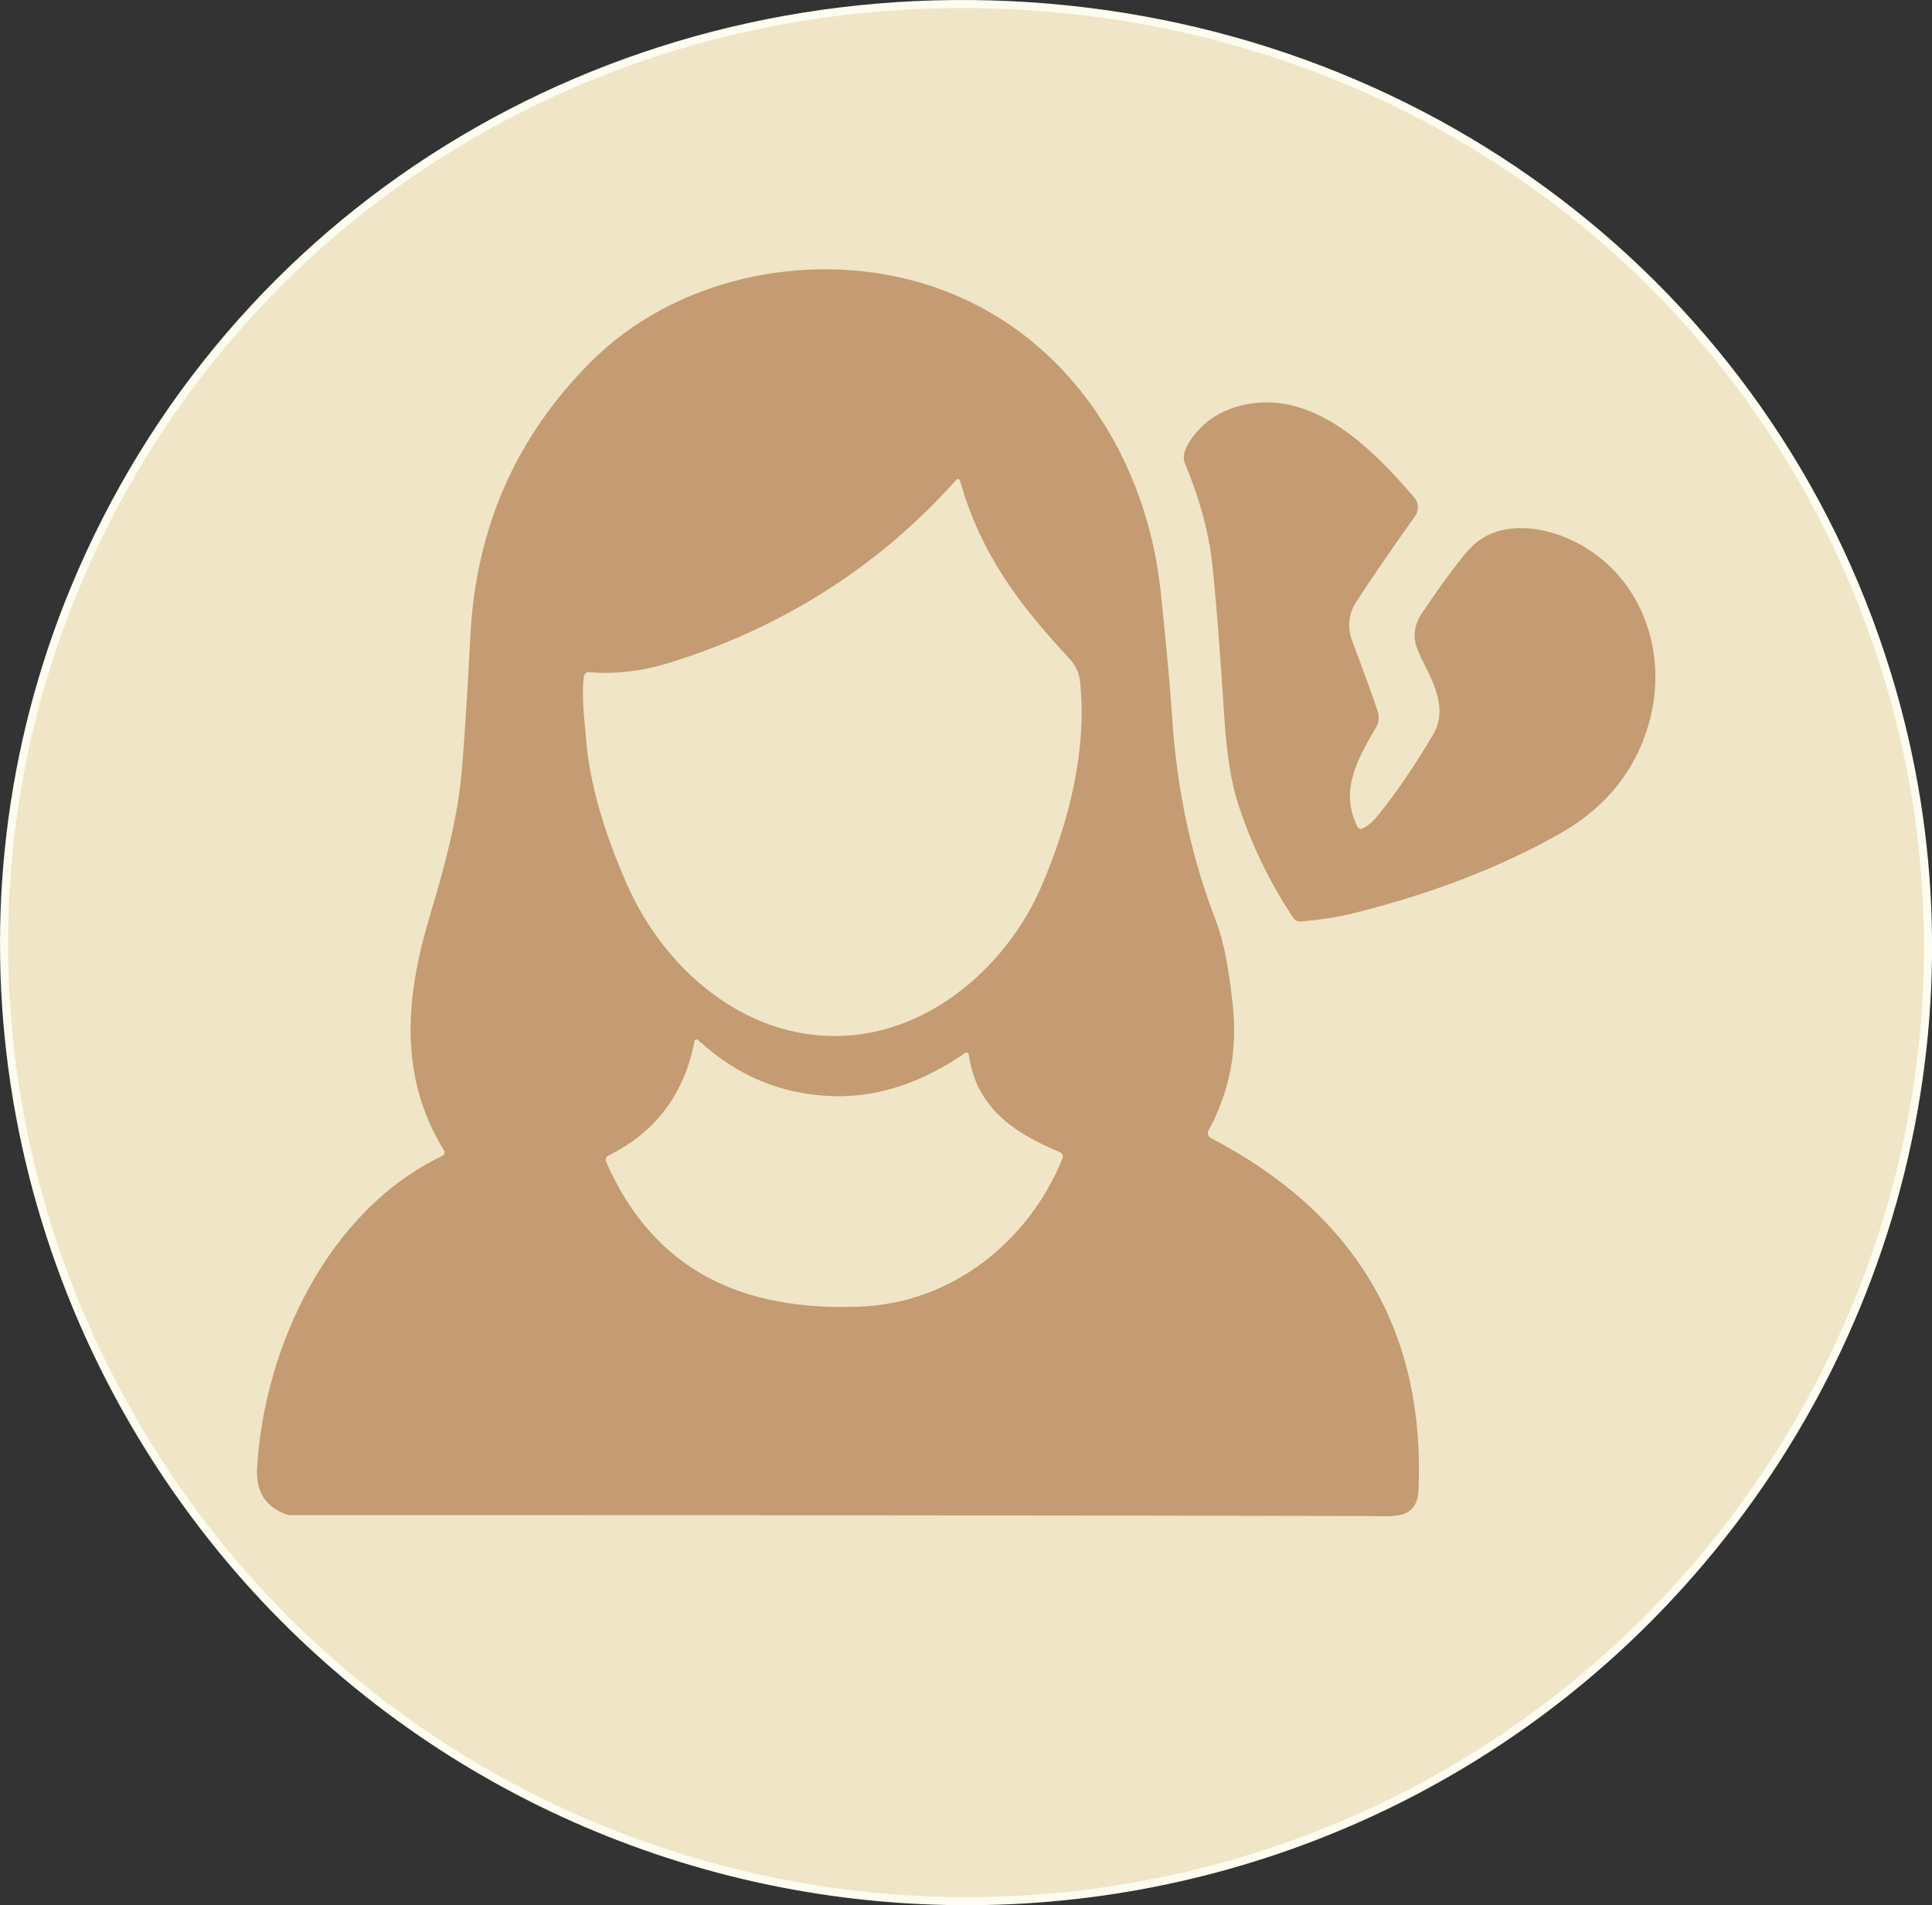
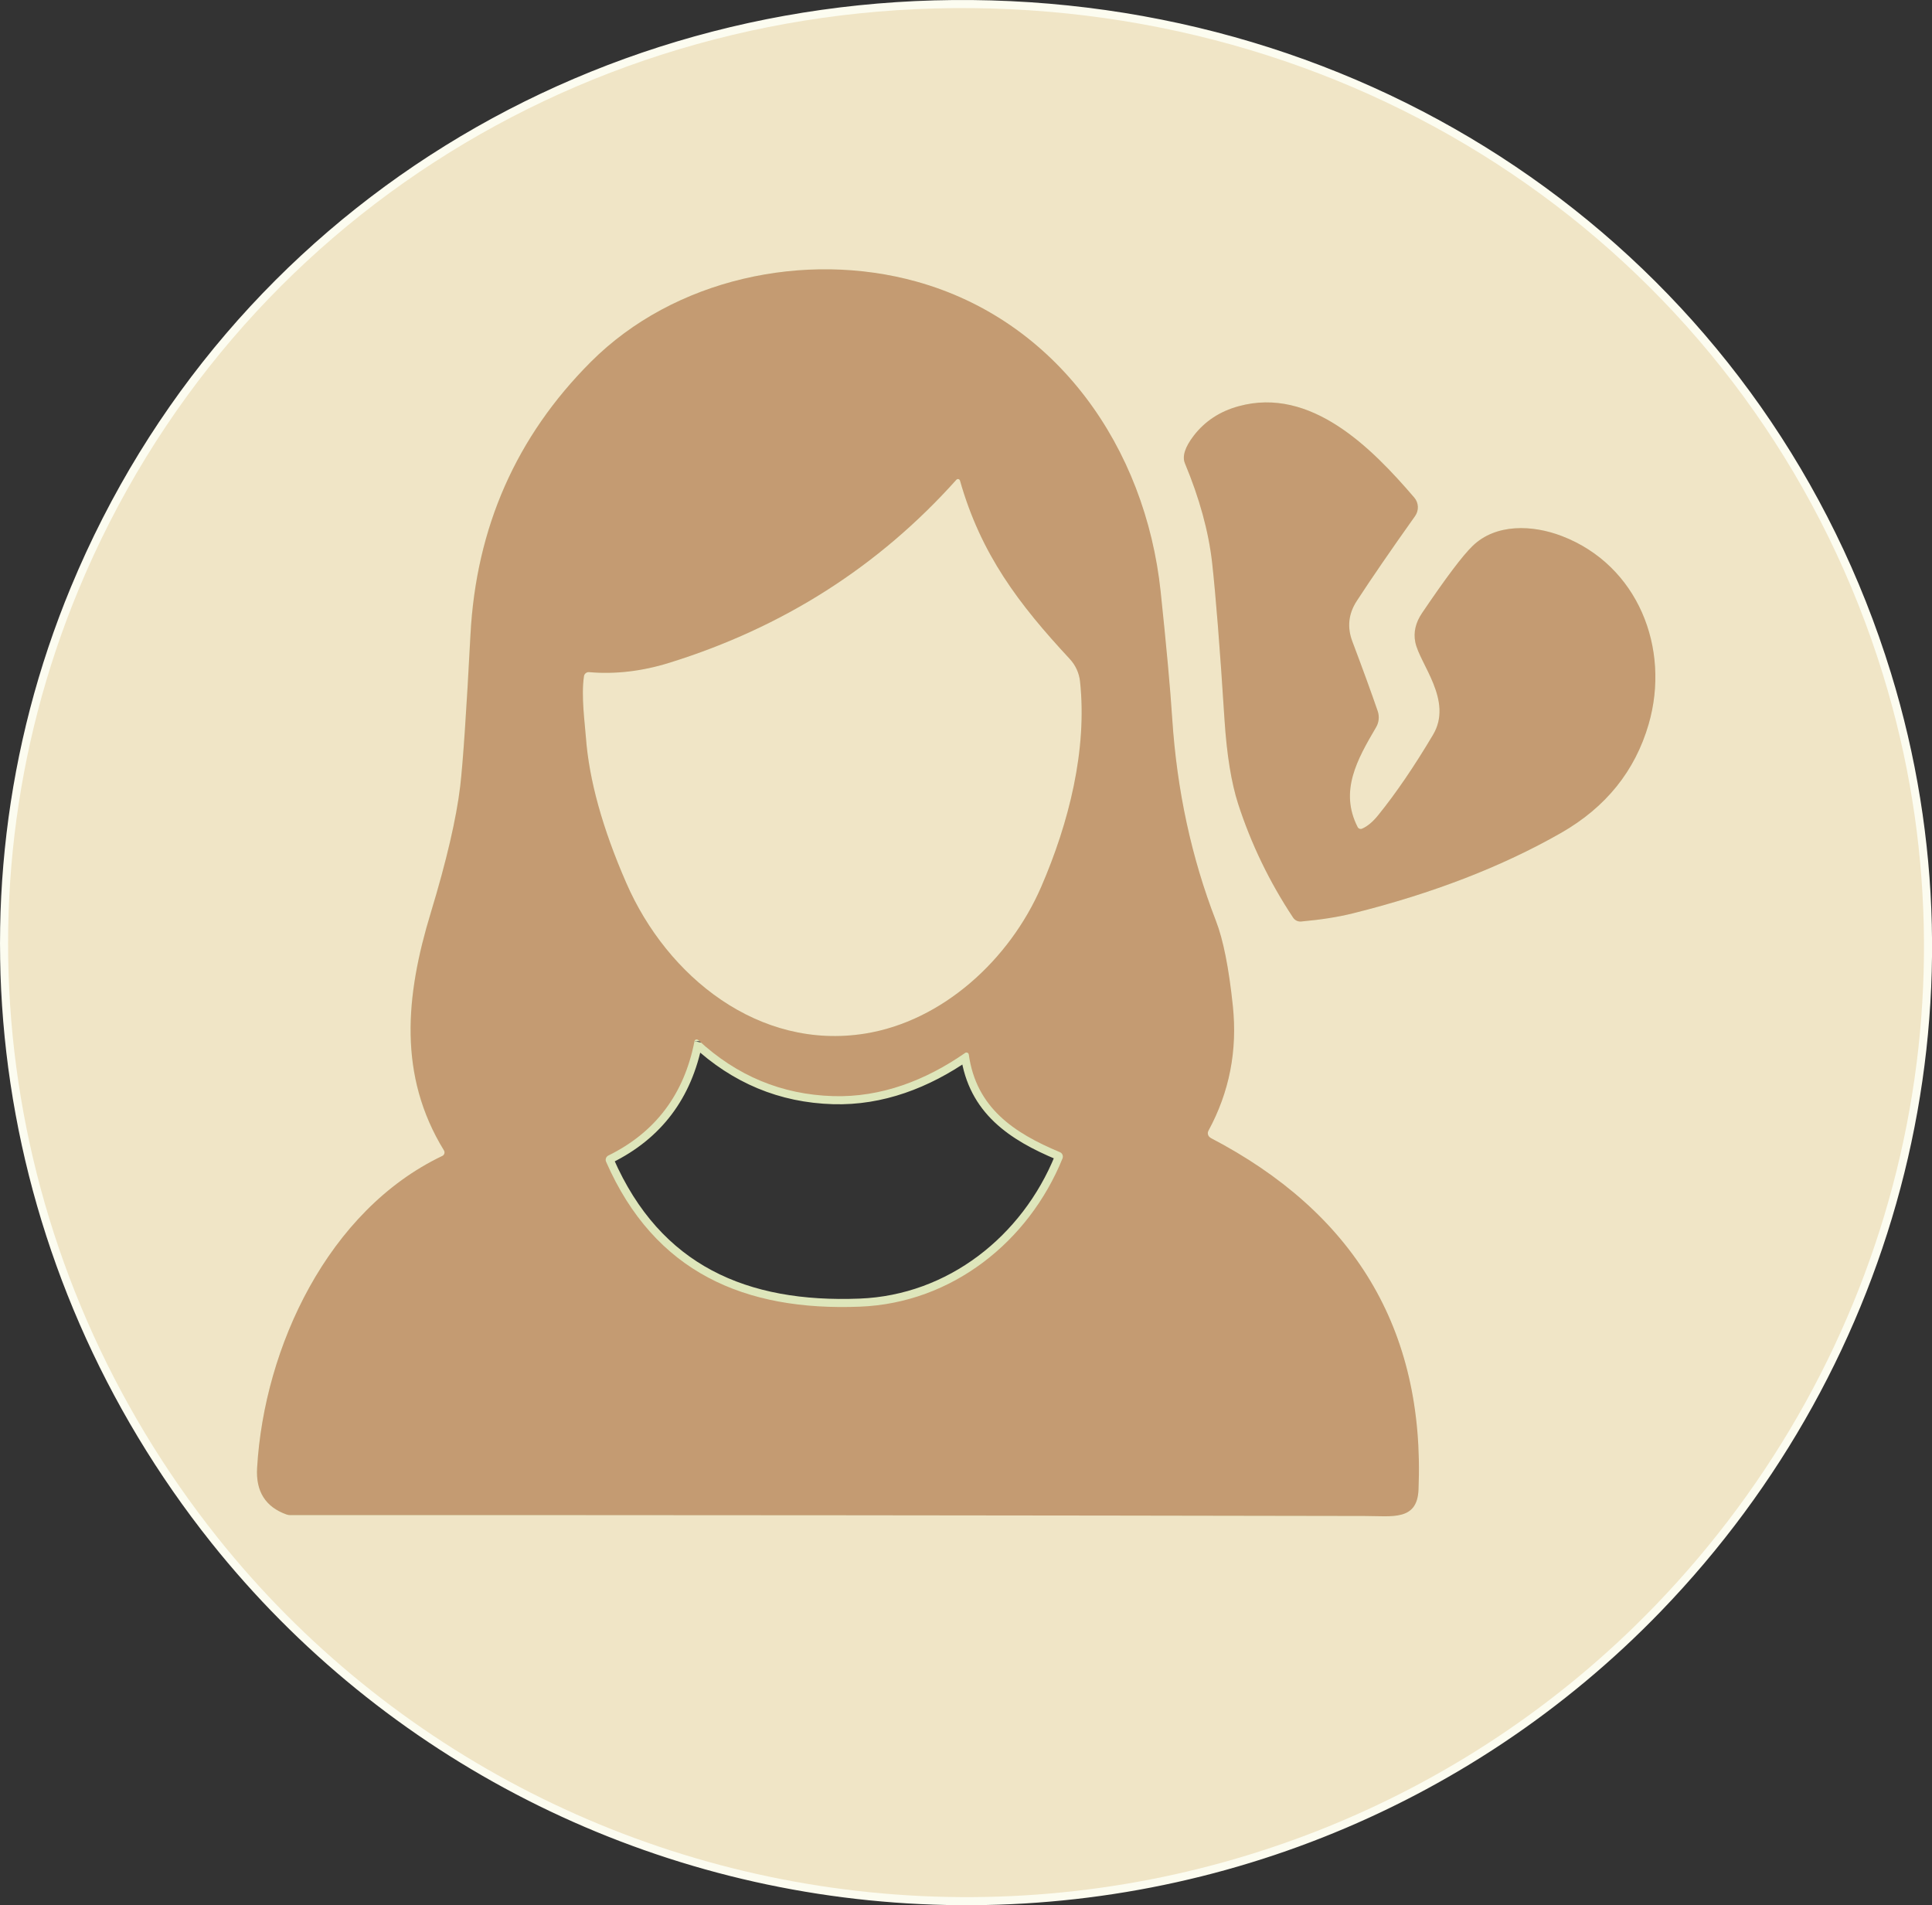
<svg xmlns="http://www.w3.org/2000/svg" id="b" viewBox="0 0 239.33 236.01">
  <rect x="0" y="0" width="239.33" height="236.01" fill="#333333" stroke="none" />
  <g id="c">
    <path d="M114.1,234.87c34.06,1.62,67.26-11.44,90.94-35.98,29.53-30.59,40.76-74.52,28.25-115.22C218.58,35.84,175.62,3.52,125.15,1.14,74.67-1.24,28.86,26.87,9.71,73.1-6.59,112.44.46,157.23,26.96,190.48c21.26,26.65,53.08,42.79,87.14,44.39" vector-effect="non-scaling-stroke" style="fill:none; stroke:#fcfcf0; stroke-width:2px;" />
    <path d="M149.97,140.96c-.32-.16-.45-.55-.29-.87,0,0,0-.01,0-.02,2.6-4.78,3.6-9.93,3.02-15.46-.49-4.7-1.19-8.21-2.1-10.55-3.02-7.8-4.83-16.15-5.41-25.06-.24-3.72-.72-8.95-1.43-15.69-1.89-17.86-12.85-33.58-30.25-38.42-13.77-3.84-30.01-.41-40.35,9.96-9.23,9.24-14.2,20.51-14.9,33.79-.51,9.56-.93,15.82-1.27,18.76-.47,4-1.69,9.23-3.65,15.69-3.13,10.28-4.06,20.14,1.64,29.43.14.23.07.52-.16.66-.01,0-.03.02-.04.02-14.14,6.73-22.06,23.65-22.94,38.63-.17,2.92,1.04,4.84,3.63,5.78.15.05.3.08.45.08,46.95-.01,91.33.02,133.12.11,3.39,0,6.5.64,6.67-3.26.84-20.05-8.17-34.41-25.75-43.57" vector-effect="non-scaling-stroke" style="fill:none; stroke:#dee6bb; stroke-width:2px;" />
    <path d="M168.73,102.65c-.21.09-.45,0-.55-.2-2.28-4.45-.07-8.36,2.29-12.37.35-.6.43-1.32.2-1.98-.81-2.36-1.86-5.24-3.14-8.63-.67-1.76-.49-3.44.55-5.04,1.8-2.75,4.2-6.26,7.22-10.51.49-.69.45-1.64-.11-2.29-5.24-6.11-12.78-13.78-21.76-11.31-2.31.64-4.16,1.85-5.54,3.63-1.1,1.43-1.47,2.58-1.1,3.46,1.81,4.32,2.93,8.41,3.36,12.26.46,4.07.97,10.57,1.54,19.51.28,4.31.84,7.77,1.68,10.38,1.62,4.98,3.89,9.68,6.81,14.1.22.34.61.53,1.01.49,2.42-.22,4.55-.55,6.4-1.01,9.89-2.46,18.49-5.79,25.8-9.97,5.55-3.18,9.16-7.66,10.84-13.46,2.73-9.43-1.35-19.69-10.73-23.3-3.68-1.42-8.21-1.57-11.07,1.21-1.23,1.2-3.32,3.97-6.27,8.32-.8,1.18-1.08,2.38-.84,3.6.54,2.71,4.73,7.24,2.2,11.48-2.34,3.94-4.6,7.25-6.77,9.93-.68.84-1.35,1.41-2.02,1.7" vector-effect="non-scaling-stroke" style="fill:none; stroke:#dee6bb; stroke-width:2px;" />
    <path d="M118.48,59.42c-9.62,10.75-21.49,18.31-35.59,22.69-3.39,1.05-6.7,1.43-9.91,1.15-.31-.03-.6.2-.64.51-.37,2.46.12,5.86.24,7.57.39,5.26,2.05,11.27,5,18.03,5.08,11.67,16.47,20.78,29.61,18.66,9.54-1.54,17.86-9.11,21.79-18.17,3.44-7.94,5.72-17.01,4.81-25.45-.11-1.03-.55-2-1.26-2.77-6.33-6.81-11.01-12.96-13.61-22.11-.04-.14-.19-.22-.32-.18-.04.01-.09.04-.12.07" vector-effect="non-scaling-stroke" style="fill:none; stroke:#dee6bb; stroke-width:2px;" />
    <path d="M86.03,128.98c-1.28,6.57-4.84,11.29-10.67,14.16-.28.14-.41.48-.28.77,6.02,13.76,17.23,18.52,31.47,17.95,11.34-.45,20.87-8.01,25.07-18.36.12-.31-.02-.66-.33-.78-5.7-2.38-10.36-5.5-11.28-12.09-.02-.16-.16-.27-.32-.25-.05,0-.09.02-.13.05-4.88,3.39-10.41,5.53-16.35,5.35-6.37-.19-11.94-2.51-16.72-6.95-.12-.1-.3-.1-.4.02-.03.04-.06.08-.06.13" vector-effect="non-scaling-stroke" style="fill:none; stroke:#dee6bb; stroke-width:2px;" />
    <path d="M114.1,234.87c-34.06-1.61-65.88-17.74-87.14-44.39C.46,157.23-6.59,112.44,9.71,73.1,28.86,26.87,74.67-1.24,125.15,1.14c50.47,2.38,93.43,34.7,108.14,82.53,12.51,40.7,1.27,84.63-28.25,115.22-23.67,24.54-56.87,37.6-90.94,35.98ZM149.97,140.96c-.32-.16-.45-.55-.29-.87,0,0,0-.01,0-.02,2.6-4.78,3.6-9.93,3.02-15.46-.49-4.7-1.19-8.21-2.1-10.55-3.02-7.8-4.83-16.15-5.41-25.06-.24-3.72-.72-8.95-1.43-15.69-1.89-17.86-12.85-33.58-30.25-38.42-13.77-3.84-30.01-.41-40.35,9.96-9.23,9.24-14.2,20.51-14.9,33.79-.51,9.56-.93,15.82-1.27,18.76-.47,4-1.69,9.23-3.65,15.69-3.13,10.28-4.06,20.14,1.64,29.43.14.23.07.52-.16.66-.01,0-.03.02-.04.02-14.14,6.73-22.06,23.65-22.94,38.63-.17,2.92,1.04,4.84,3.63,5.78.15.05.3.08.45.08,46.95-.01,91.33.02,133.12.11,3.39,0,6.5.64,6.67-3.26.84-20.05-8.17-34.41-25.75-43.57ZM168.73,102.65c-.21.09-.45,0-.55-.2-2.28-4.45-.07-8.36,2.29-12.37.35-.6.43-1.32.2-1.98-.81-2.36-1.86-5.24-3.14-8.63-.67-1.76-.49-3.44.55-5.04,1.8-2.75,4.2-6.26,7.22-10.51.49-.69.45-1.64-.11-2.29-5.24-6.11-12.78-13.78-21.76-11.31-2.31.64-4.16,1.85-5.54,3.63-1.1,1.43-1.47,2.58-1.1,3.46,1.81,4.32,2.93,8.41,3.36,12.26.46,4.07.97,10.57,1.54,19.51.28,4.31.84,7.77,1.68,10.38,1.62,4.98,3.89,9.68,6.81,14.1.22.34.61.53,1.01.49,2.42-.22,4.55-.55,6.4-1.01,9.89-2.46,18.49-5.79,25.8-9.97,5.55-3.18,9.16-7.66,10.84-13.46,2.73-9.43-1.35-19.69-10.73-23.3-3.68-1.42-8.21-1.57-11.07,1.21-1.23,1.2-3.32,3.97-6.27,8.32-.8,1.18-1.08,2.38-.84,3.6.54,2.71,4.73,7.24,2.2,11.48-2.34,3.94-4.6,7.25-6.77,9.93-.68.84-1.35,1.41-2.02,1.7Z" style="fill:#f0e5c6;" />
    <path d="M118.48,59.42c.1-.1.26-.11.37-.01.03.03.06.07.07.12,2.6,9.15,7.28,15.3,13.61,22.11.71.76,1.15,1.73,1.26,2.77.91,8.44-1.38,17.5-4.81,25.45-3.93,9.07-12.25,16.63-21.79,18.17-13.14,2.12-24.53-6.99-29.61-18.66-2.95-6.76-4.62-12.77-5-18.03-.12-1.71-.61-5.1-.24-7.57.05-.32.33-.54.64-.51,3.21.28,6.51-.1,9.91-1.15,14.1-4.38,25.97-11.94,35.59-22.69Z" style="fill:#f0e5c6;" />
-     <path d="M86.03,128.98c.03-.15.18-.25.33-.21.05.01.09.03.13.07,4.78,4.44,10.36,6.76,16.72,6.95,5.93.18,11.47-1.96,16.35-5.35.13-.09.31-.06.4.07.03.04.04.08.05.13.91,6.59,5.57,9.7,11.28,12.09.3.13.45.48.33.78-4.2,10.35-13.73,17.91-25.07,18.36-14.24.56-25.45-4.19-31.47-17.95-.13-.29,0-.62.28-.77,5.84-2.87,9.4-7.59,10.67-14.16Z" style="fill:#f0e5c6;" />
    <path d="M149.97,140.96c17.58,9.16,26.59,23.52,25.75,43.57-.16,3.9-3.28,3.26-6.67,3.26-41.79-.08-86.17-.12-133.12-.11-.15,0-.3-.03-.45-.08-2.6-.94-3.81-2.86-3.63-5.78.88-14.98,8.8-31.89,22.94-38.63.24-.11.34-.4.23-.64,0-.02-.02-.03-.02-.04-5.7-9.29-4.77-19.15-1.64-29.43,1.96-6.46,3.17-11.69,3.65-15.69.34-2.94.77-9.2,1.27-18.76.7-13.29,5.67-24.55,14.9-33.79,10.34-10.36,26.58-13.79,40.35-9.96,17.41,4.84,28.37,20.57,30.25,38.42.71,6.74,1.19,11.97,1.43,15.69.58,8.91,2.39,17.27,5.41,25.06.91,2.34,1.61,5.86,2.1,10.55.58,5.52-.42,10.67-3.02,15.46-.17.31-.06.71.26.88,0,0,.01,0,.02,0ZM118.48,59.42c-9.62,10.75-21.49,18.31-35.59,22.69-3.39,1.05-6.7,1.43-9.91,1.15-.31-.03-.6.2-.64.51-.37,2.46.12,5.86.24,7.57.39,5.26,2.05,11.27,5,18.03,5.08,11.67,16.47,20.78,29.61,18.66,9.54-1.54,17.86-9.11,21.79-18.17,3.44-7.94,5.72-17.01,4.81-25.45-.11-1.03-.55-2-1.26-2.77-6.33-6.81-11.01-12.96-13.61-22.11-.04-.14-.19-.22-.32-.18-.04.01-.09.04-.12.07ZM86.03,128.98c-1.28,6.57-4.84,11.29-10.67,14.16-.28.14-.41.48-.28.77,6.02,13.76,17.23,18.52,31.47,17.95,11.34-.45,20.87-8.01,25.07-18.36.12-.31-.02-.66-.33-.78-5.7-2.38-10.36-5.5-11.28-12.09-.02-.16-.16-.27-.32-.25-.05,0-.09.02-.13.05-4.88,3.39-10.41,5.53-16.35,5.35-6.37-.19-11.94-2.51-16.72-6.95-.12-.1-.3-.1-.4.02-.03.04-.06.08-.06.13Z" style="fill:#c49b72;" />
-     <path d="M168.73,102.65c.67-.29,1.34-.85,2.02-1.7,2.17-2.68,4.43-5.99,6.77-9.93,2.52-4.24-1.66-8.77-2.2-11.48-.24-1.22.04-2.42.84-3.6,2.94-4.35,5.03-7.13,6.27-8.32,2.86-2.77,7.39-2.63,11.07-1.21,9.38,3.61,13.46,13.87,10.73,23.3-1.68,5.79-5.29,10.28-10.84,13.46-7.32,4.18-15.92,7.51-25.8,9.97-1.84.46-3.98.79-6.4,1.01-.4.04-.79-.15-1.01-.49-2.93-4.42-5.2-9.12-6.81-14.1-.84-2.61-1.4-6.07-1.68-10.38-.57-8.94-1.09-15.44-1.54-19.51-.44-3.85-1.56-7.94-3.36-12.26-.37-.88,0-2.03,1.1-3.46,1.38-1.78,3.23-3,5.54-3.63,8.98-2.47,16.52,5.2,21.76,11.31.56.65.6,1.59.11,2.29-3.02,4.25-5.43,7.76-7.22,10.51-1.04,1.59-1.22,3.27-.55,5.04,1.28,3.39,2.33,6.27,3.14,8.63.22.66.15,1.38-.2,1.98-2.36,4.02-4.56,7.92-2.29,12.37.1.2.35.29.55.2Z" style="fill:#c49b72;" />
+     <path d="M168.73,102.65c.67-.29,1.34-.85,2.02-1.7,2.17-2.68,4.43-5.99,6.77-9.93,2.52-4.24-1.66-8.77-2.2-11.48-.24-1.22.04-2.42.84-3.6,2.94-4.35,5.03-7.13,6.27-8.32,2.86-2.77,7.39-2.63,11.07-1.21,9.38,3.61,13.46,13.87,10.73,23.3-1.68,5.79-5.29,10.28-10.84,13.46-7.32,4.18-15.92,7.51-25.8,9.97-1.84.46-3.98.79-6.4,1.01-.4.04-.79-.15-1.01-.49-2.93-4.42-5.2-9.12-6.81-14.1-.84-2.61-1.4-6.07-1.68-10.38-.57-8.94-1.09-15.44-1.54-19.51-.44-3.85-1.56-7.94-3.36-12.26-.37-.88,0-2.03,1.1-3.46,1.38-1.78,3.23-3,5.54-3.63,8.98-2.47,16.52,5.2,21.76,11.31.56.65.6,1.59.11,2.29-3.02,4.25-5.43,7.76-7.22,10.51-1.04,1.59-1.22,3.27-.55,5.04,1.28,3.39,2.33,6.27,3.14,8.63.22.66.15,1.38-.2,1.98-2.36,4.02-4.56,7.92-2.29,12.37.1.2.35.29.55.2" style="fill:#c49b72;" />
  </g>
</svg>